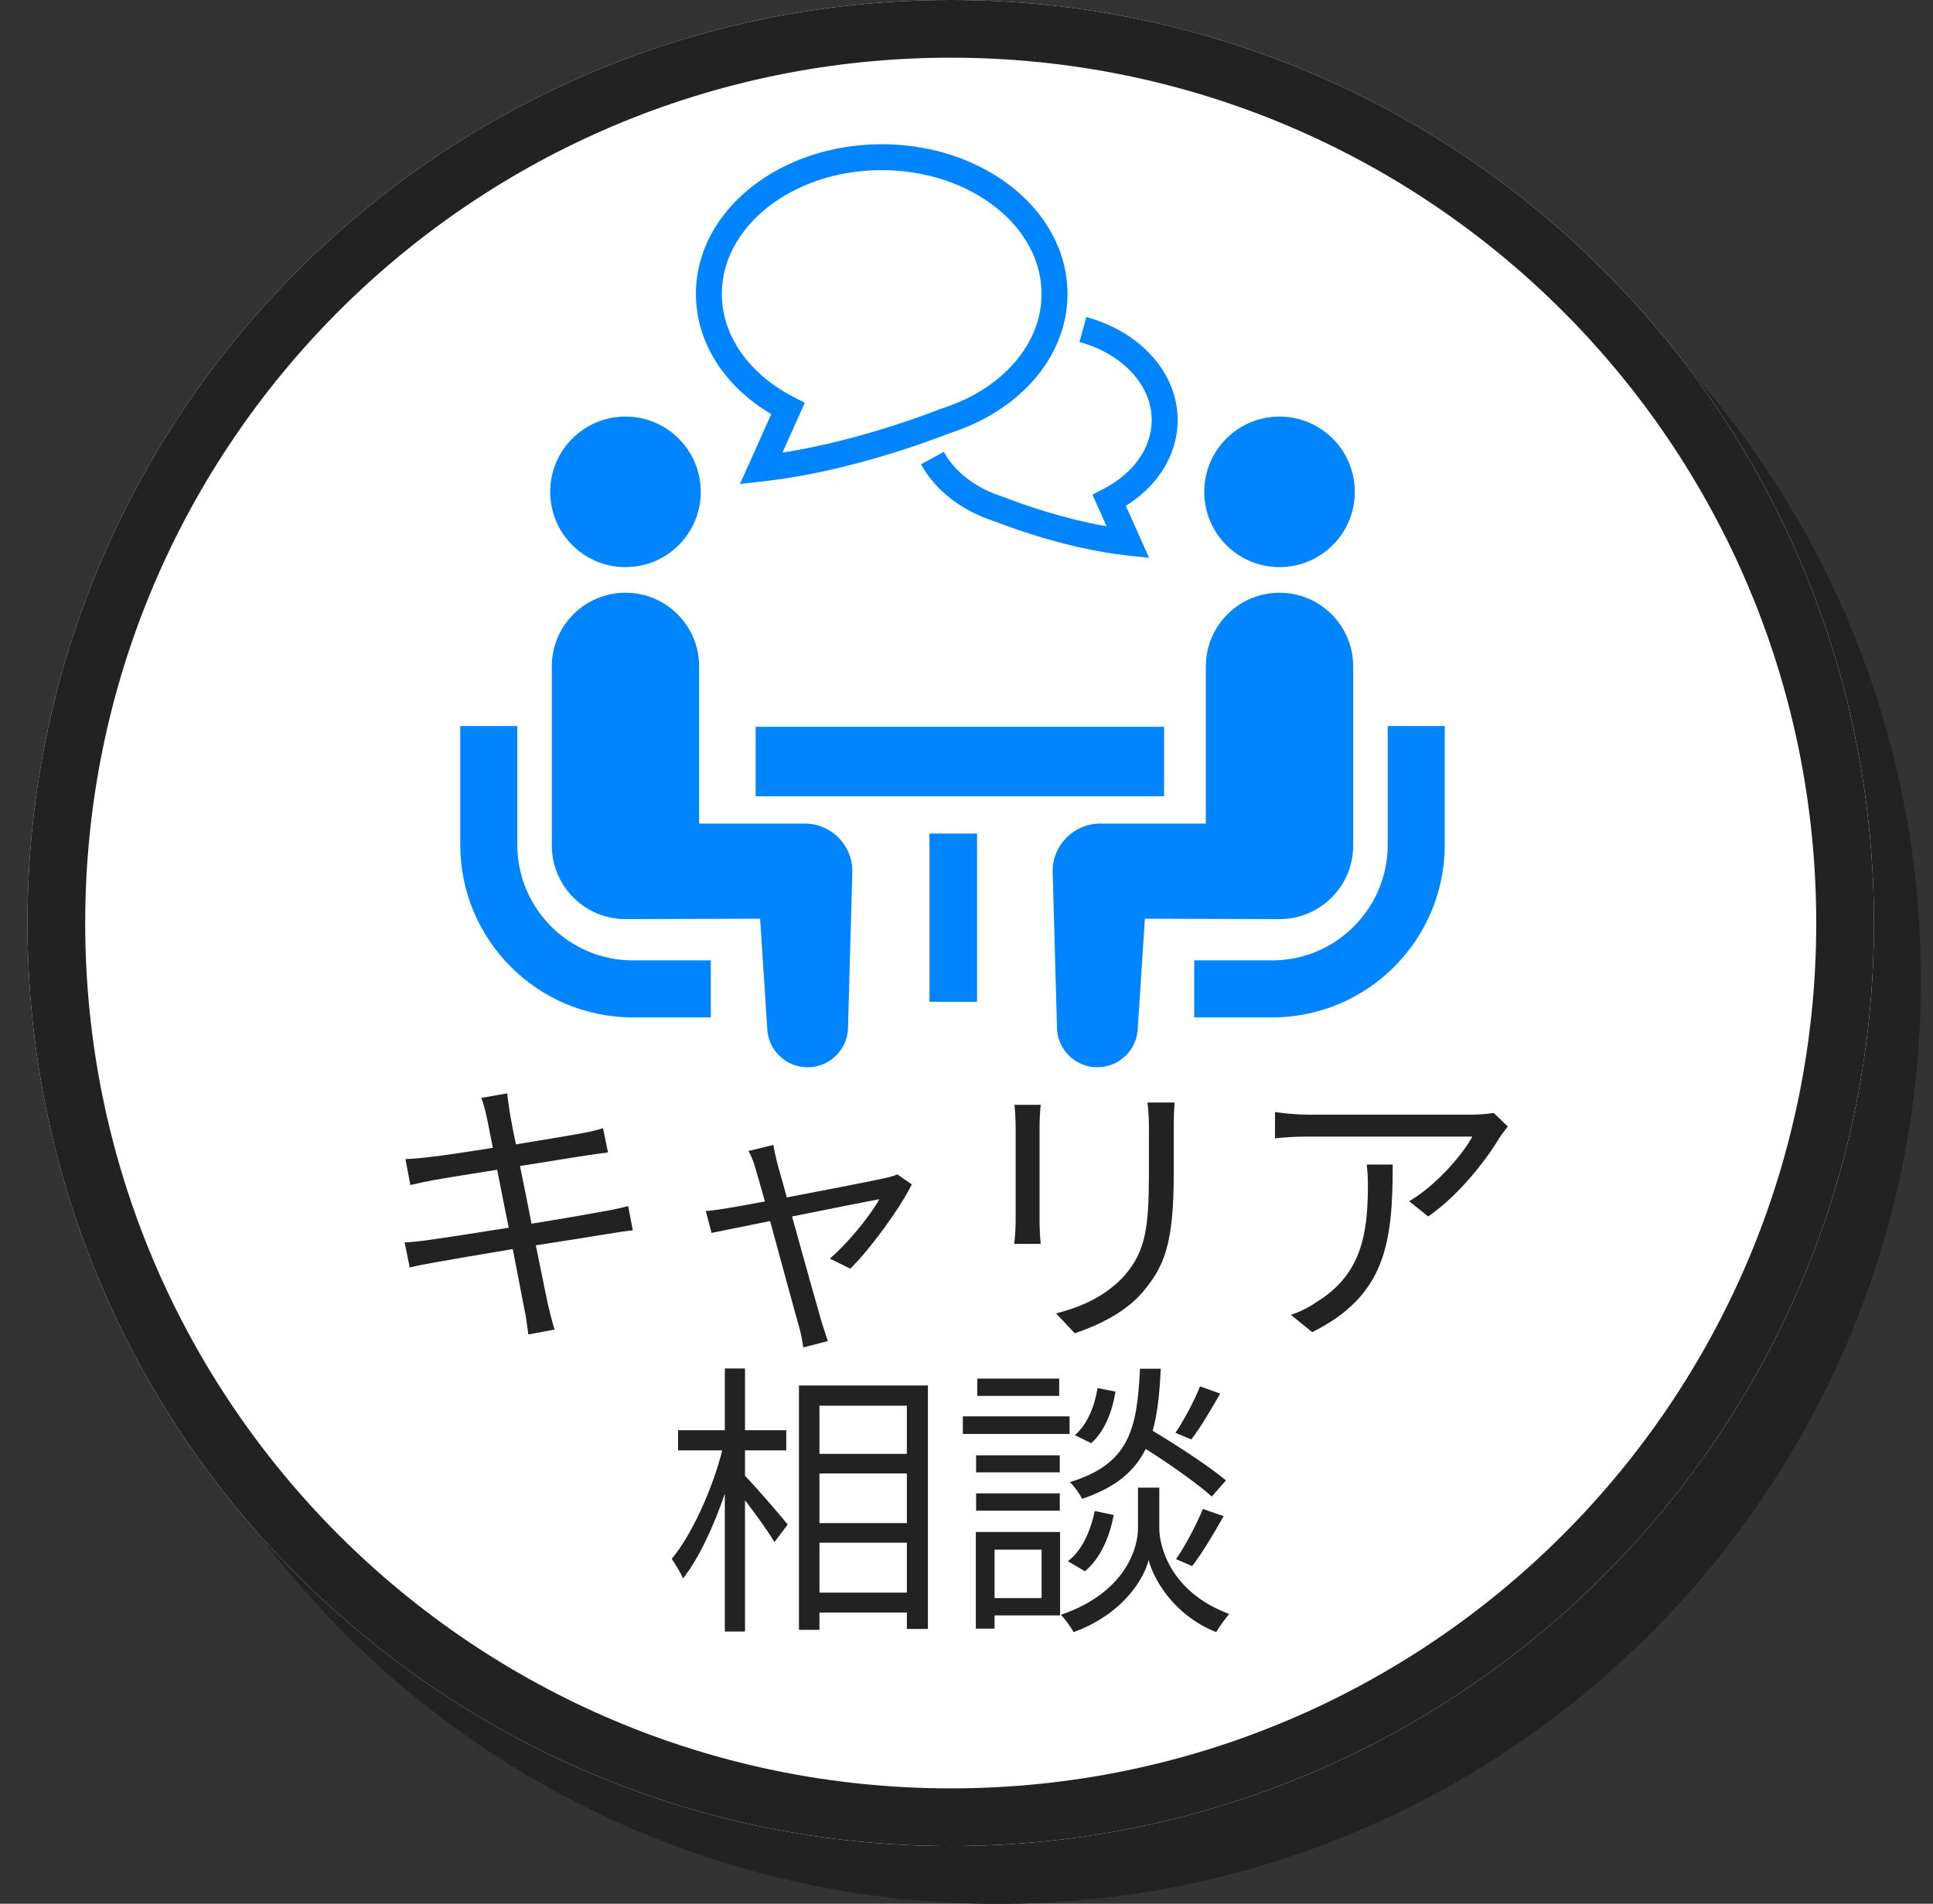
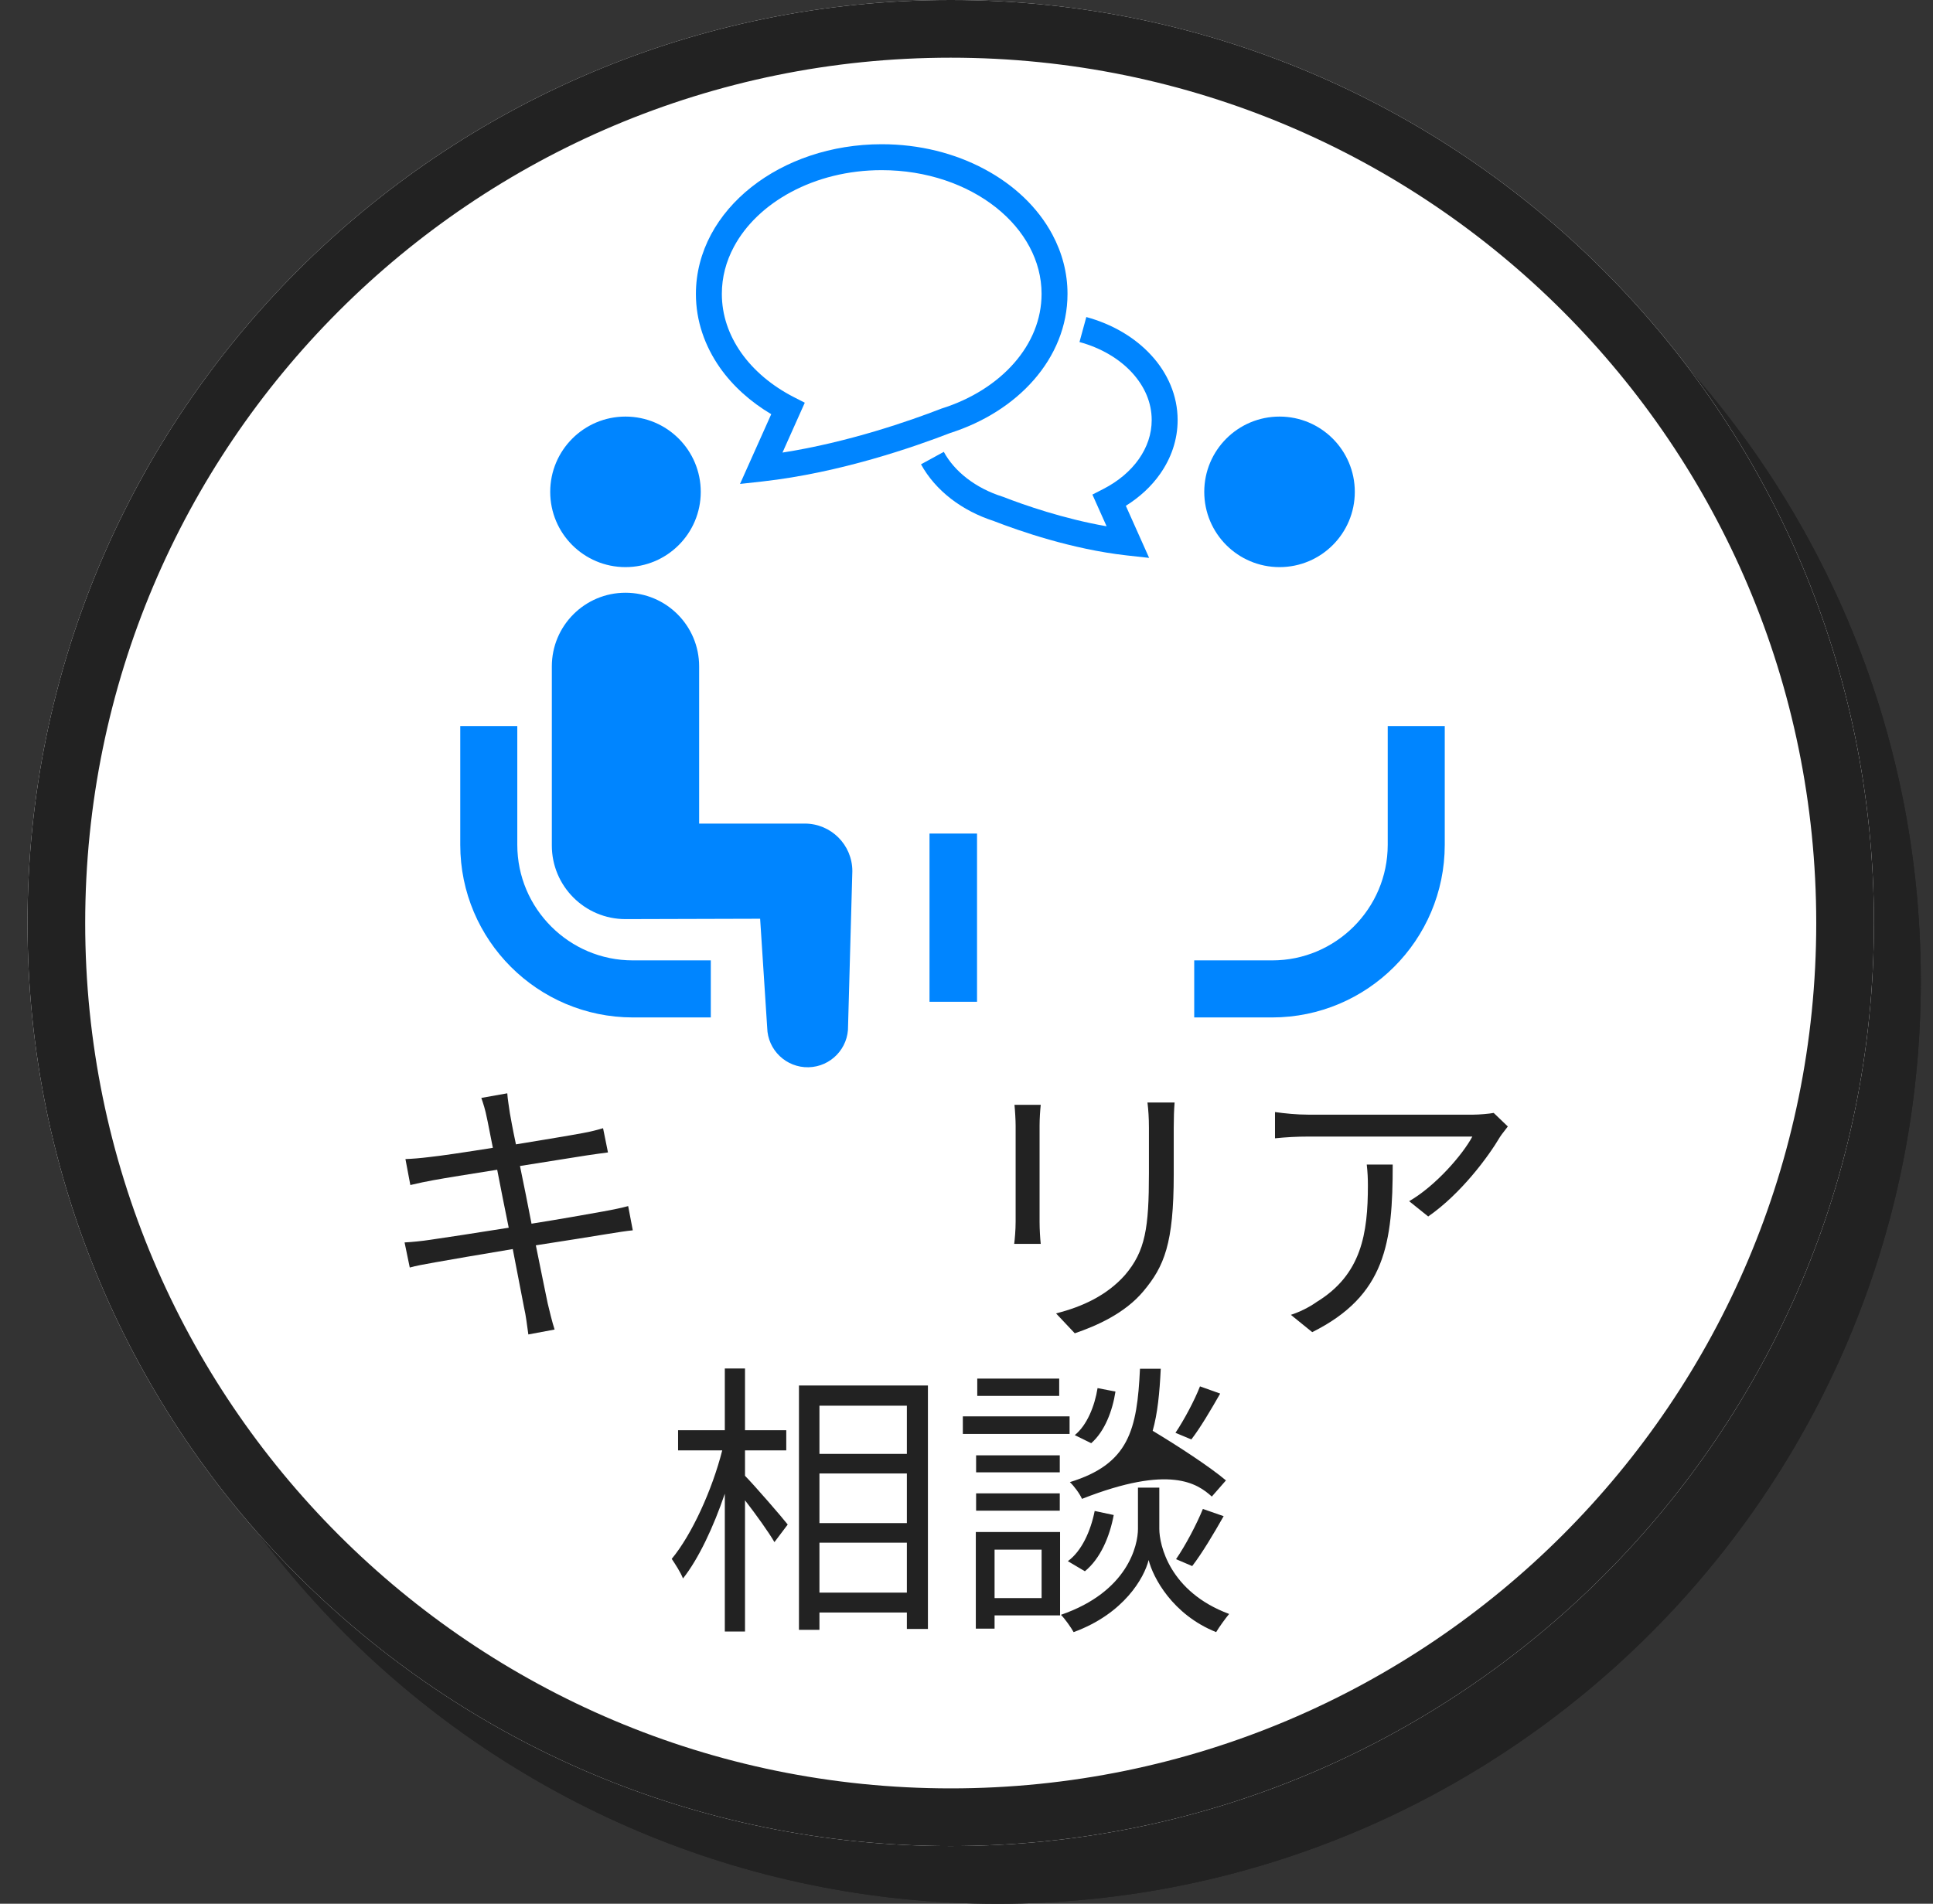
<svg xmlns="http://www.w3.org/2000/svg" width="67" height="66" viewBox="0 0 67 66" fill="none">
  <rect x="0" y="0" width="67" height="66" fill="#333333" stroke="none" />
  <path d="M66.578 34C66.578 51.673 52.251 66 34.578 66C16.905 66 2.578 51.673 2.578 34C2.578 16.327 16.905 2 34.578 2C52.251 2 66.578 16.327 66.578 34Z" fill="#222222" />
  <path fill-rule="evenodd" clip-rule="evenodd" d="M34.578 64C51.147 64 64.578 50.569 64.578 34C64.578 17.431 51.147 4 34.578 4C18.01 4 4.578 17.431 4.578 34C4.578 50.569 18.01 64 34.578 64ZM34.578 66C52.251 66 66.578 51.673 66.578 34C66.578 16.327 52.251 2 34.578 2C16.905 2 2.578 16.327 2.578 34C2.578 51.673 16.905 66 34.578 66Z" fill="#222222" />
  <path d="M64.953 32C64.953 49.673 50.626 64 32.953 64C15.28 64 0.953 49.673 0.953 32C0.953 14.327 15.28 0 32.953 0C50.626 0 64.953 14.327 64.953 32Z" fill="white" />
  <path fill-rule="evenodd" clip-rule="evenodd" d="M32.953 62C49.522 62 62.953 48.569 62.953 32C62.953 15.431 49.522 2 32.953 2C16.385 2 2.953 15.431 2.953 32C2.953 48.569 16.385 62 32.953 62ZM32.953 64C50.626 64 64.953 49.673 64.953 32C64.953 14.327 50.626 0 32.953 0C15.28 0 0.953 14.327 0.953 32C0.953 49.673 15.28 64 32.953 64Z" fill="#222222" />
  <path d="M19.105 32.12C18.378 31.392 17.931 30.395 17.93 29.29V25.171H15.953V29.29C15.954 32.592 18.634 35.27 21.936 35.273H24.637V33.295H21.936C20.829 33.295 19.834 32.848 19.105 32.12Z" fill="#0085FF" />
  <path d="M21.68 19.661C23.122 19.661 24.289 18.494 24.289 17.052C24.289 15.611 23.122 14.442 21.68 14.442C20.239 14.442 19.071 15.611 19.071 17.052C19.071 18.494 20.239 19.661 21.68 19.661Z" fill="#0085FF" />
  <path d="M27.894 28.552H24.233V23.103C24.233 21.692 23.091 20.549 21.68 20.549C20.271 20.549 19.127 21.692 19.127 23.103V29.311C19.127 30.721 20.27 31.864 21.68 31.864C21.872 31.864 26.347 31.851 26.347 31.851L26.592 35.629C26.609 36.403 27.25 37.016 28.024 37C28.799 36.982 29.412 36.341 29.395 35.567L29.543 30.201C29.543 29.289 28.805 28.552 27.894 28.552Z" fill="#0085FF" />
  <path d="M48.1 25.171V29.29C48.099 30.395 47.651 31.392 46.925 32.12C46.195 32.848 45.2 33.295 44.094 33.295H41.393V35.273H44.094C47.395 35.27 50.075 32.592 50.077 29.29V25.171H48.1Z" fill="#0085FF" />
  <path d="M44.35 19.661C45.79 19.661 46.959 18.494 46.959 17.052C46.959 15.611 45.79 14.442 44.35 14.442C42.908 14.442 41.741 15.611 41.741 17.052C41.741 18.494 42.908 19.661 44.35 19.661Z" fill="#0085FF" />
-   <path d="M46.903 29.311V23.103C46.903 21.692 45.758 20.549 44.35 20.549C42.939 20.549 41.797 21.692 41.797 23.103V28.552H38.136C37.224 28.552 36.486 29.289 36.486 30.201L36.635 35.567C36.617 36.341 37.23 36.982 38.005 37C38.779 37.016 39.421 36.403 39.438 35.629L39.683 31.851C39.683 31.851 44.158 31.864 44.35 31.864C45.76 31.864 46.903 30.721 46.903 29.311Z" fill="#0085FF" />
-   <path d="M40.348 25.196H26.193V27.605H40.348V25.196Z" fill="#0085FF" />
  <path d="M33.865 28.898H32.218V34.73H33.865V28.898Z" fill="#0085FF" />
  <path d="M39.919 14.562C39.919 15.048 39.762 15.504 39.474 15.915C39.186 16.326 38.763 16.685 38.243 16.952L37.864 17.146L38.356 18.245C36.865 17.987 35.481 17.502 34.782 17.23L34.769 17.224L34.754 17.22C33.817 16.926 33.084 16.348 32.713 15.665L31.923 16.097C32.428 17.014 33.344 17.71 34.457 18.067V18.068C35.322 18.403 37.14 19.04 39.05 19.255L39.83 19.341L39.023 17.536C39.497 17.238 39.904 16.868 40.209 16.432C40.592 15.889 40.819 15.247 40.818 14.562C40.819 13.711 40.467 12.926 39.9 12.312C39.333 11.695 38.551 11.236 37.653 10.991L37.416 11.858C38.166 12.061 38.801 12.443 39.238 12.92C39.676 13.399 39.919 13.958 39.919 14.562Z" fill="#0085FF" />
  <path d="M26.732 14.359L25.65 16.777L26.431 16.691C29.128 16.39 31.71 15.486 32.936 15.011C34.101 14.638 35.106 14.002 35.83 13.175C36.56 12.342 37.002 11.307 37.001 10.189C37.002 9.457 36.812 8.759 36.477 8.132C35.974 7.191 35.146 6.409 34.122 5.863C33.098 5.315 31.875 5 30.561 5C28.811 5.001 27.218 5.559 26.046 6.485C25.46 6.948 24.98 7.505 24.644 8.132C24.31 8.759 24.121 9.457 24.121 10.189C24.12 11.122 24.429 11.999 24.954 12.747C25.404 13.386 26.014 13.932 26.732 14.359ZM25.438 8.556C25.843 7.796 26.535 7.13 27.424 6.655C28.312 6.18 29.393 5.898 30.561 5.899C32.119 5.898 33.521 6.4 34.519 7.19C35.017 7.584 35.414 8.049 35.684 8.556C35.955 9.063 36.102 9.612 36.102 10.189C36.101 11.068 35.761 11.888 35.154 12.583C34.548 13.277 33.674 13.838 32.638 14.163L32.625 14.167L32.611 14.173C31.549 14.585 29.403 15.335 27.122 15.69L27.895 13.961L27.515 13.767C26.749 13.374 26.122 12.842 25.69 12.228C25.259 11.613 25.02 10.924 25.02 10.188C25.02 9.612 25.166 9.063 25.438 8.556Z" fill="#0085FF" />
  <path d="M16.873 38.743C16.903 38.863 16.973 39.253 17.083 39.793C16.143 39.943 15.273 40.073 14.883 40.113C14.563 40.153 14.303 40.173 14.053 40.183L14.223 41.083C14.523 41.013 14.753 40.963 15.033 40.913C15.413 40.843 16.283 40.703 17.233 40.553C17.353 41.173 17.493 41.883 17.633 42.563C16.493 42.743 15.403 42.913 14.903 42.983C14.643 43.023 14.253 43.063 14.023 43.073L14.203 43.943C14.413 43.883 14.693 43.833 15.083 43.763C15.573 43.673 16.643 43.493 17.773 43.303C17.963 44.293 18.123 45.103 18.163 45.323C18.233 45.623 18.263 45.923 18.313 46.263L19.223 46.093C19.133 45.813 19.053 45.473 18.983 45.183C18.933 44.953 18.773 44.153 18.573 43.173C19.553 43.023 20.483 42.873 21.033 42.783C21.403 42.723 21.723 42.673 21.933 42.653L21.773 41.813C21.553 41.873 21.273 41.933 20.883 42.003C20.383 42.093 19.433 42.263 18.423 42.423C18.293 41.753 18.153 41.043 18.023 40.423C18.983 40.273 19.893 40.123 20.353 40.053C20.613 40.013 20.923 39.973 21.073 39.953L20.903 39.113C20.733 39.163 20.483 39.233 20.193 39.283C19.773 39.363 18.853 39.513 17.883 39.673C17.763 39.113 17.693 38.703 17.673 38.593C17.643 38.373 17.593 38.093 17.583 37.903L16.683 38.063C16.753 38.263 16.823 38.483 16.873 38.743Z" fill="#222222" />
-   <path d="M26.803 39.693L25.943 39.903C26.033 40.053 26.113 40.253 26.183 40.503C26.243 40.693 26.363 41.123 26.513 41.653C25.903 41.763 25.433 41.853 25.293 41.873C24.993 41.923 24.743 41.963 24.463 41.983L24.663 42.743C24.933 42.683 25.753 42.523 26.693 42.333C27.083 43.763 27.563 45.533 27.693 45.983C27.763 46.233 27.813 46.493 27.843 46.713L28.693 46.493C28.633 46.313 28.533 46.003 28.473 45.813C28.343 45.373 27.853 43.613 27.453 42.173C28.843 41.893 30.253 41.613 30.483 41.573C30.143 42.173 29.393 43.093 28.763 43.633L29.473 43.983C30.153 43.313 31.183 41.913 31.603 41.063L31.103 40.713C31.003 40.763 30.843 40.803 30.723 40.833C30.383 40.913 28.683 41.243 27.273 41.513C27.123 40.983 27.003 40.553 26.943 40.333C26.883 40.083 26.833 39.863 26.803 39.693Z" fill="#222222" />
  <path d="M40.713 38.223H39.773C39.803 38.473 39.823 38.753 39.823 39.093V40.673C39.823 42.563 39.703 43.373 38.993 44.203C38.373 44.903 37.523 45.303 36.603 45.533L37.253 46.223C37.983 45.973 38.983 45.543 39.633 44.763C40.353 43.903 40.683 43.113 40.683 40.713V39.093C40.683 38.753 40.693 38.473 40.713 38.223ZM36.073 38.303H35.163C35.183 38.493 35.203 38.843 35.203 39.023V42.353C35.203 42.653 35.173 42.973 35.153 43.123H36.073C36.053 42.943 36.033 42.613 36.033 42.363V39.023C36.033 38.783 36.053 38.493 36.073 38.303Z" fill="#222222" />
  <path d="M52.263 39.053L51.773 38.583C51.623 38.613 51.263 38.643 51.073 38.643H45.333C44.963 38.643 44.543 38.603 44.193 38.553V39.463C44.583 39.423 44.963 39.403 45.333 39.403H51.033C50.703 40.023 49.763 41.113 48.843 41.643L49.503 42.173C50.643 41.383 51.593 40.093 51.993 39.413C52.063 39.303 52.193 39.153 52.263 39.053ZM48.273 40.373H47.373C47.403 40.633 47.413 40.853 47.413 41.093C47.413 42.763 47.193 44.183 45.643 45.133C45.363 45.333 45.023 45.493 44.743 45.583L45.483 46.183C48.033 44.913 48.273 43.083 48.273 40.373Z" fill="#222222" />
  <path d="M25.823 50.283H27.253V49.583H25.823V47.443H25.123V49.583H23.503V50.283H25.033C24.683 51.663 23.973 53.213 23.283 54.043C23.403 54.223 23.593 54.513 23.673 54.723C24.213 54.043 24.733 52.933 25.123 51.783V56.563H25.823V52.013C26.203 52.503 26.653 53.133 26.843 53.463L27.303 52.853C27.093 52.583 26.173 51.523 25.823 51.163V50.283ZM28.403 55.213V53.483H31.433V55.213H28.403ZM31.433 48.733V50.403H28.403V48.733H31.433ZM28.403 51.083H31.433V52.803H28.403V51.083ZM27.693 48.033V56.503H28.403V55.903H31.433V56.473H32.163V48.033H27.693Z" fill="#222222" />
-   <path d="M41.593 48.063C41.403 48.553 41.033 49.243 40.743 49.673L41.293 49.903C41.603 49.503 41.973 48.873 42.293 48.313L41.593 48.063ZM38.043 48.123C37.943 48.753 37.673 49.413 37.253 49.753L37.823 50.033C38.293 49.623 38.563 48.903 38.663 48.243L38.043 48.123ZM42.493 51.323C41.923 50.843 40.833 50.133 39.953 49.603C40.123 49.003 40.193 48.293 40.233 47.453H39.513C39.413 49.573 39.133 50.753 37.083 51.383C37.233 51.523 37.423 51.783 37.503 51.963C38.663 51.573 39.323 51.013 39.713 50.233C40.553 50.763 41.503 51.433 42.003 51.883L42.493 51.323ZM41.323 54.293C41.663 53.853 42.073 53.163 42.413 52.563L41.693 52.313C41.483 52.833 41.083 53.593 40.763 54.053L41.323 54.293ZM37.603 54.473C38.143 54.033 38.463 53.273 38.603 52.523L37.943 52.383C37.803 53.083 37.493 53.773 37.013 54.123L37.603 54.473ZM36.713 47.793H33.873V48.393H36.713V47.793ZM37.073 49.103H33.373V49.713H37.073V49.103ZM36.733 50.453H33.833V51.043H36.733V50.453ZM33.833 52.373H36.733V51.773H33.833V52.373ZM36.103 53.723V55.403H34.473V53.723H36.103ZM36.743 53.113H33.823V56.463H34.473V56.003H36.743V53.113ZM40.183 51.573H39.443V53.003C39.443 53.573 39.093 55.183 36.773 55.983C36.923 56.133 37.123 56.423 37.213 56.583C38.963 55.943 39.663 54.693 39.813 54.083C39.963 54.683 40.633 55.973 42.153 56.583C42.253 56.413 42.463 56.123 42.603 55.953C40.533 55.183 40.183 53.553 40.183 53.003V51.573Z" fill="#222222" />
+   <path d="M41.593 48.063C41.403 48.553 41.033 49.243 40.743 49.673L41.293 49.903C41.603 49.503 41.973 48.873 42.293 48.313L41.593 48.063ZM38.043 48.123C37.943 48.753 37.673 49.413 37.253 49.753L37.823 50.033C38.293 49.623 38.563 48.903 38.663 48.243L38.043 48.123ZM42.493 51.323C41.923 50.843 40.833 50.133 39.953 49.603C40.123 49.003 40.193 48.293 40.233 47.453H39.513C39.413 49.573 39.133 50.753 37.083 51.383C37.233 51.523 37.423 51.783 37.503 51.963C40.553 50.763 41.503 51.433 42.003 51.883L42.493 51.323ZM41.323 54.293C41.663 53.853 42.073 53.163 42.413 52.563L41.693 52.313C41.483 52.833 41.083 53.593 40.763 54.053L41.323 54.293ZM37.603 54.473C38.143 54.033 38.463 53.273 38.603 52.523L37.943 52.383C37.803 53.083 37.493 53.773 37.013 54.123L37.603 54.473ZM36.713 47.793H33.873V48.393H36.713V47.793ZM37.073 49.103H33.373V49.713H37.073V49.103ZM36.733 50.453H33.833V51.043H36.733V50.453ZM33.833 52.373H36.733V51.773H33.833V52.373ZM36.103 53.723V55.403H34.473V53.723H36.103ZM36.743 53.113H33.823V56.463H34.473V56.003H36.743V53.113ZM40.183 51.573H39.443V53.003C39.443 53.573 39.093 55.183 36.773 55.983C36.923 56.133 37.123 56.423 37.213 56.583C38.963 55.943 39.663 54.693 39.813 54.083C39.963 54.683 40.633 55.973 42.153 56.583C42.253 56.413 42.463 56.123 42.603 55.953C40.533 55.183 40.183 53.553 40.183 53.003V51.573Z" fill="#222222" />
</svg>